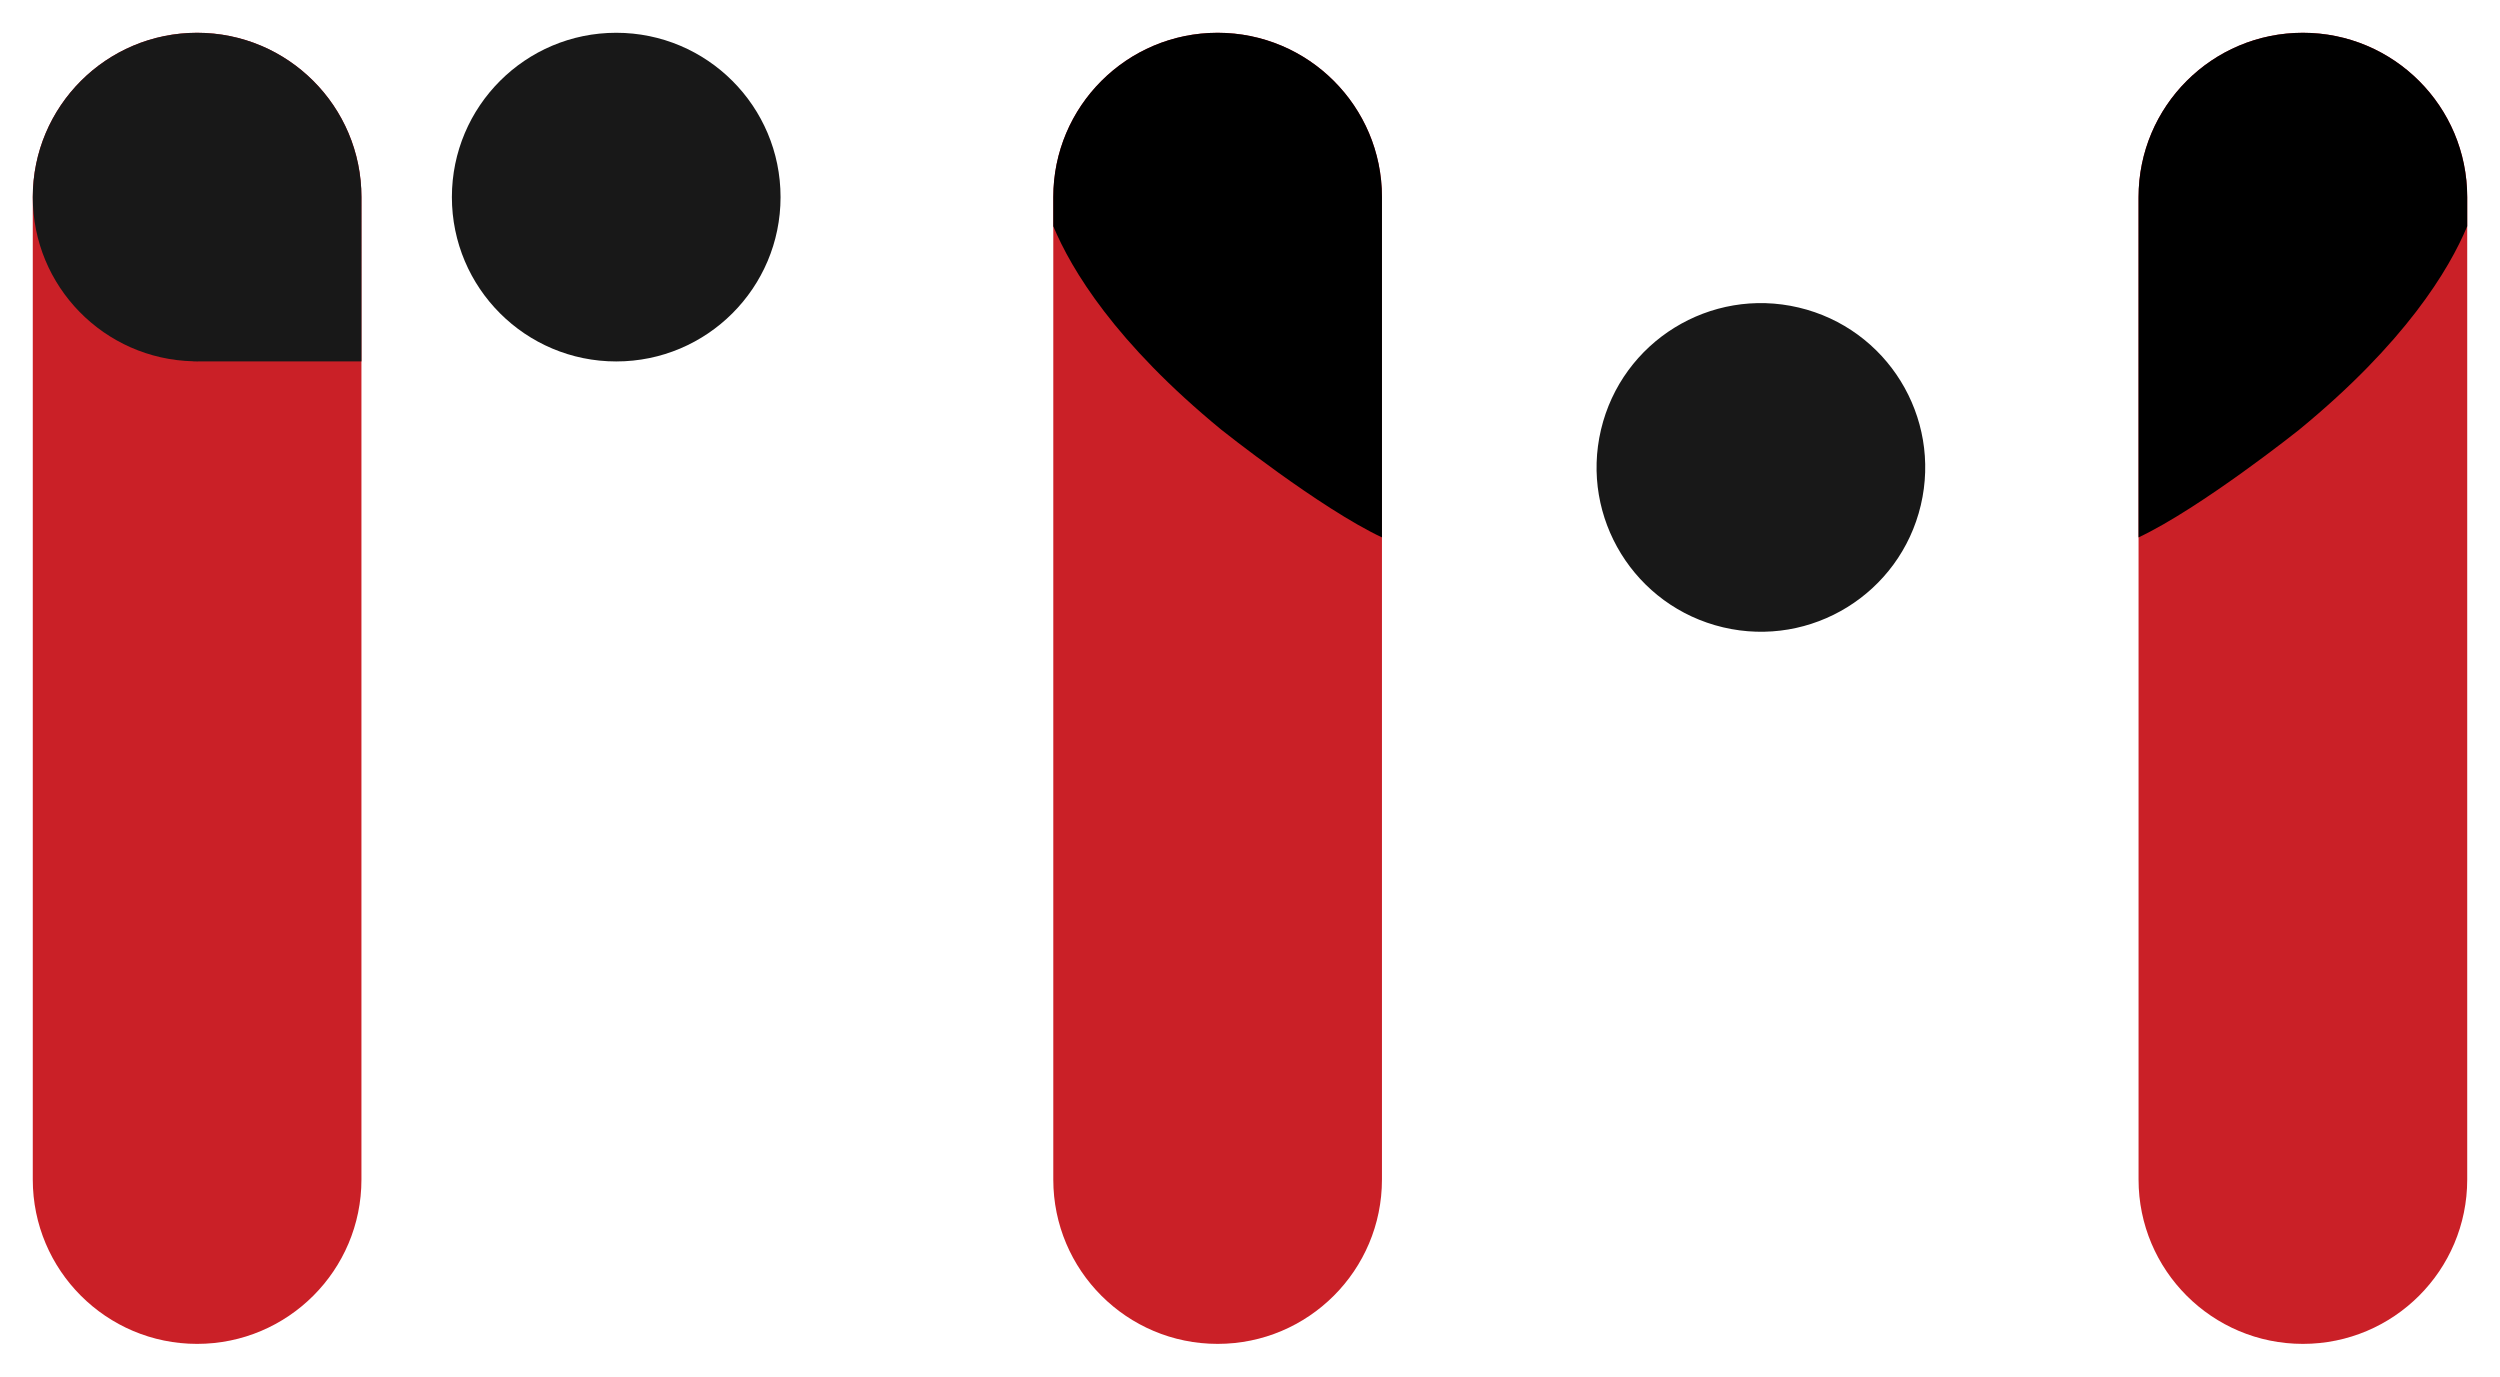
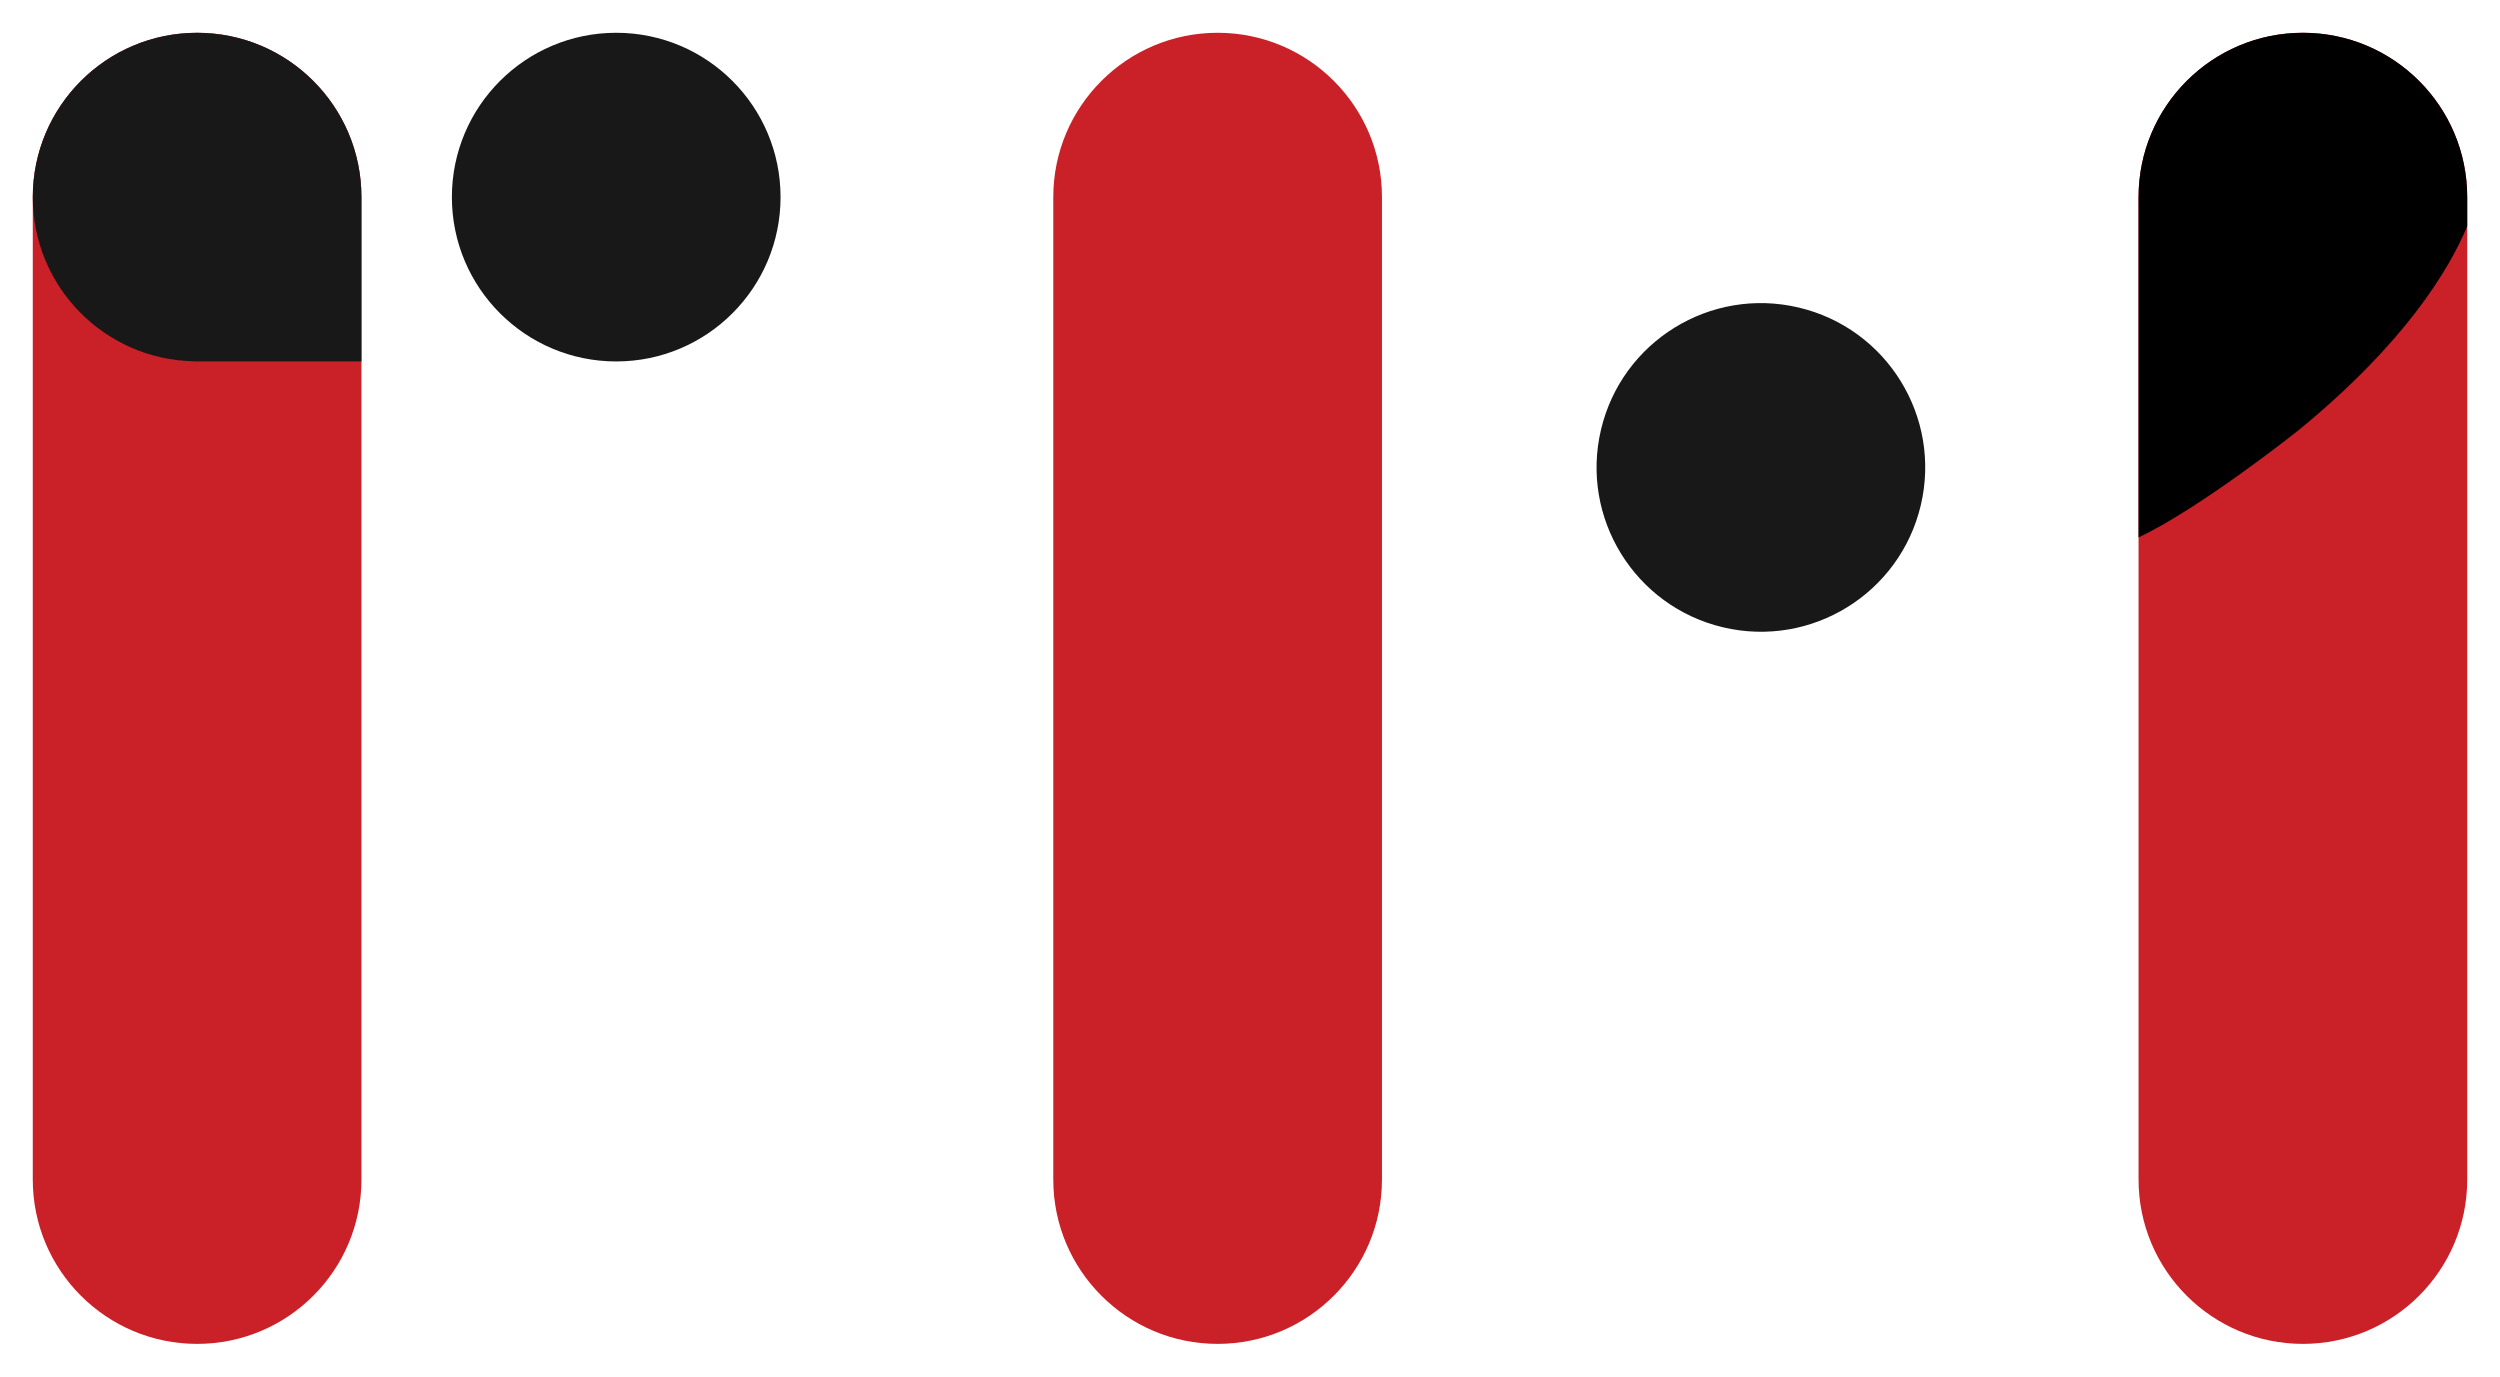
<svg xmlns="http://www.w3.org/2000/svg" version="1.1" id="Layer_1" x="0px" y="0px" viewBox="0 0 190.679 105" style="enable-background:new 0 0 190.679 105;" xml:space="preserve">
  <style type="text/css">
	.st0{fill:#CA2027;}
	.st1{fill:#181818;}
	.st2{fill:#FFFFFF;}
</style>
  <g>
    <path class="st0" d="M92.87,2.5c-6.922,0-12.534,5.612-12.534,12.534v74.932c0,6.921,5.612,12.534,12.534,12.534   c6.922,0,12.534-5.614,12.534-12.534V15.034C105.404,8.112,99.792,2.5,92.87,2.5z" />
    <circle class="st1" cx="47" cy="15.034" r="12.534" />
    <ellipse transform="matrix(0.23 -0.973 0.973 0.23 68.774 158.118)" class="st1" cx="134.282" cy="35.609" rx="12.534" ry="12.534" />
    <path class="st0" d="M15.034,2.5C8.112,2.5,2.5,8.112,2.5,15.034v74.932c0,6.921,5.612,12.534,12.534,12.534   c6.922,0,12.534-5.614,12.534-12.534V15.034C27.568,8.112,21.956,2.5,15.034,2.5z" />
-     <path d="M92.87,2.5c-6.922,0-12.534,5.612-12.534,12.534v2.221c1.38,3.312,4.729,8.885,12.839,15.538c0,0,7.466,5.949,12.229,8.196   V15.034C105.404,8.112,99.792,2.5,92.87,2.5z" />
    <path class="st0" d="M175.645,2.5c6.922,0,12.534,5.612,12.534,12.534v74.932c0,6.921-5.612,12.534-12.534,12.534   s-12.534-5.614-12.534-12.534V15.034C163.111,8.112,168.723,2.5,175.645,2.5z" />
    <path d="M175.645,2.5c6.922,0,12.534,5.612,12.534,12.534v2.221c-1.38,3.312-4.729,8.885-12.839,15.538   c0,0-7.465,5.949-12.229,8.196V15.034C163.111,8.112,168.723,2.5,175.645,2.5z" />
    <path class="st1" d="M27.568,15.035c0-6.923-5.612-12.535-12.535-12.535C8.111,2.5,2.5,8.112,2.5,15.035   c0,6.826,5.459,12.368,12.248,12.521v0.01h0.208c0.026,0,0.051,0.004,0.077,0.004c0.026,0,0.051-0.004,0.077-0.004h12.458V15.035z" />
  </g>
</svg>